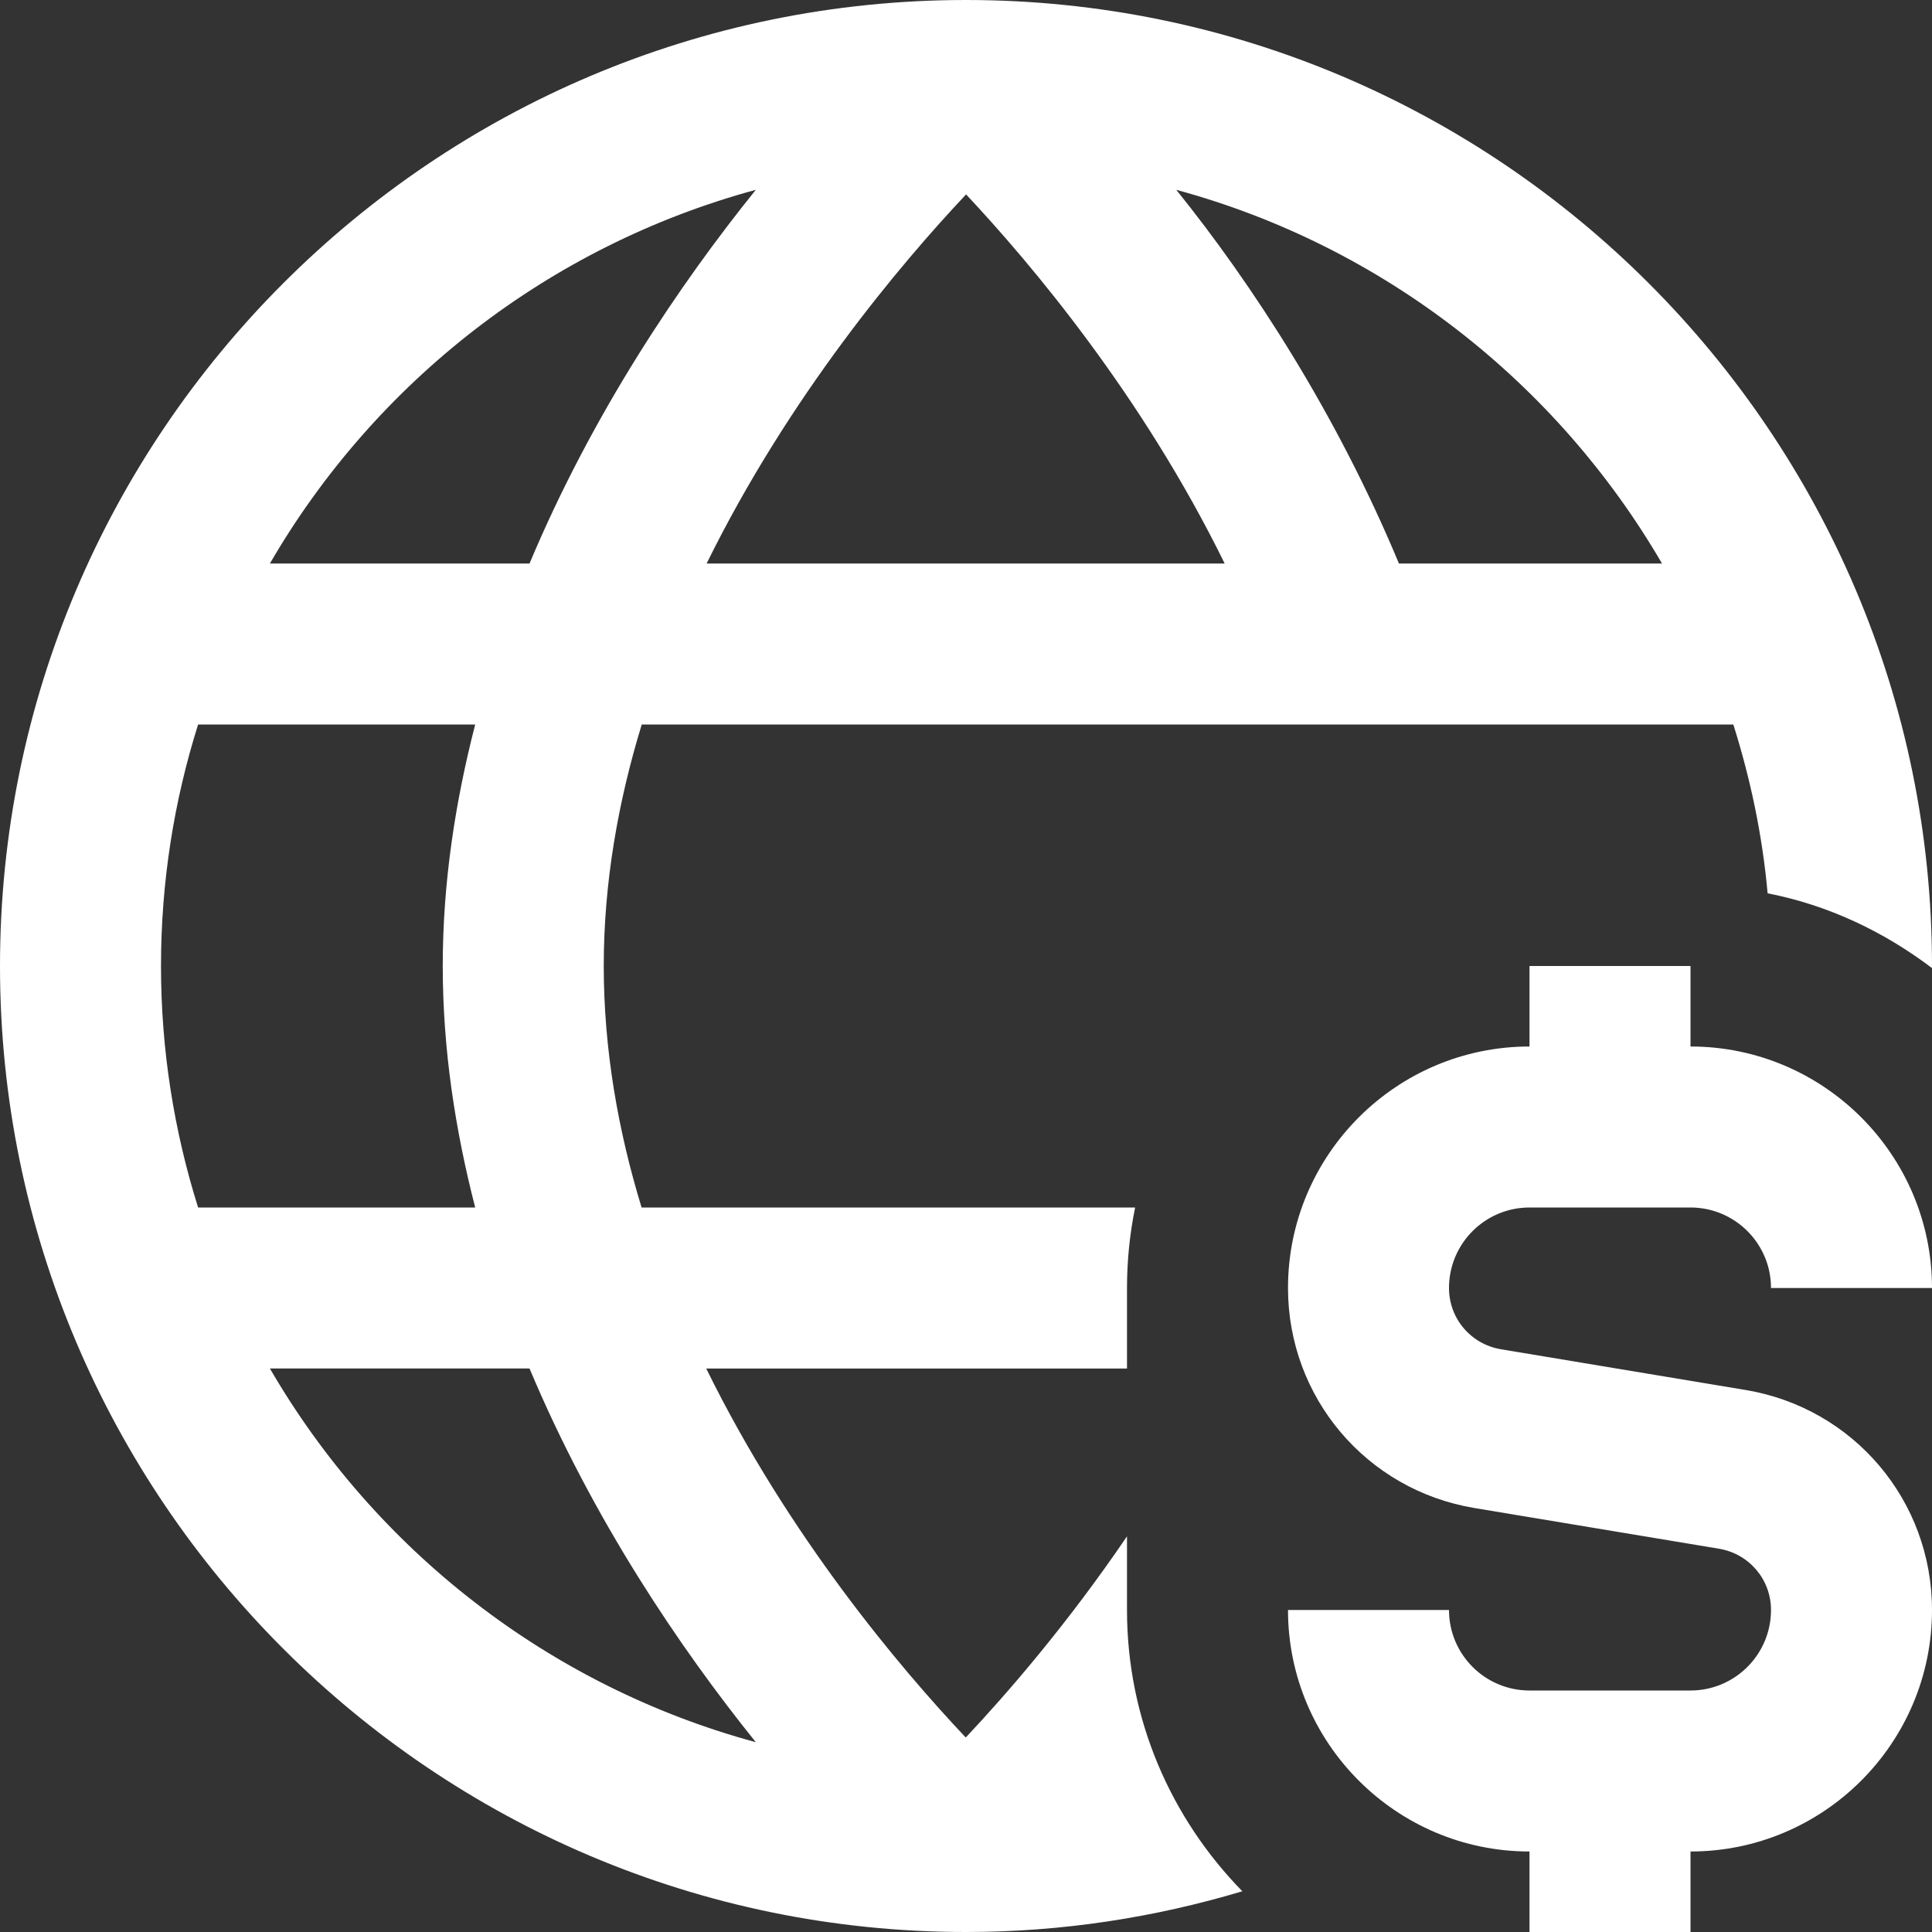
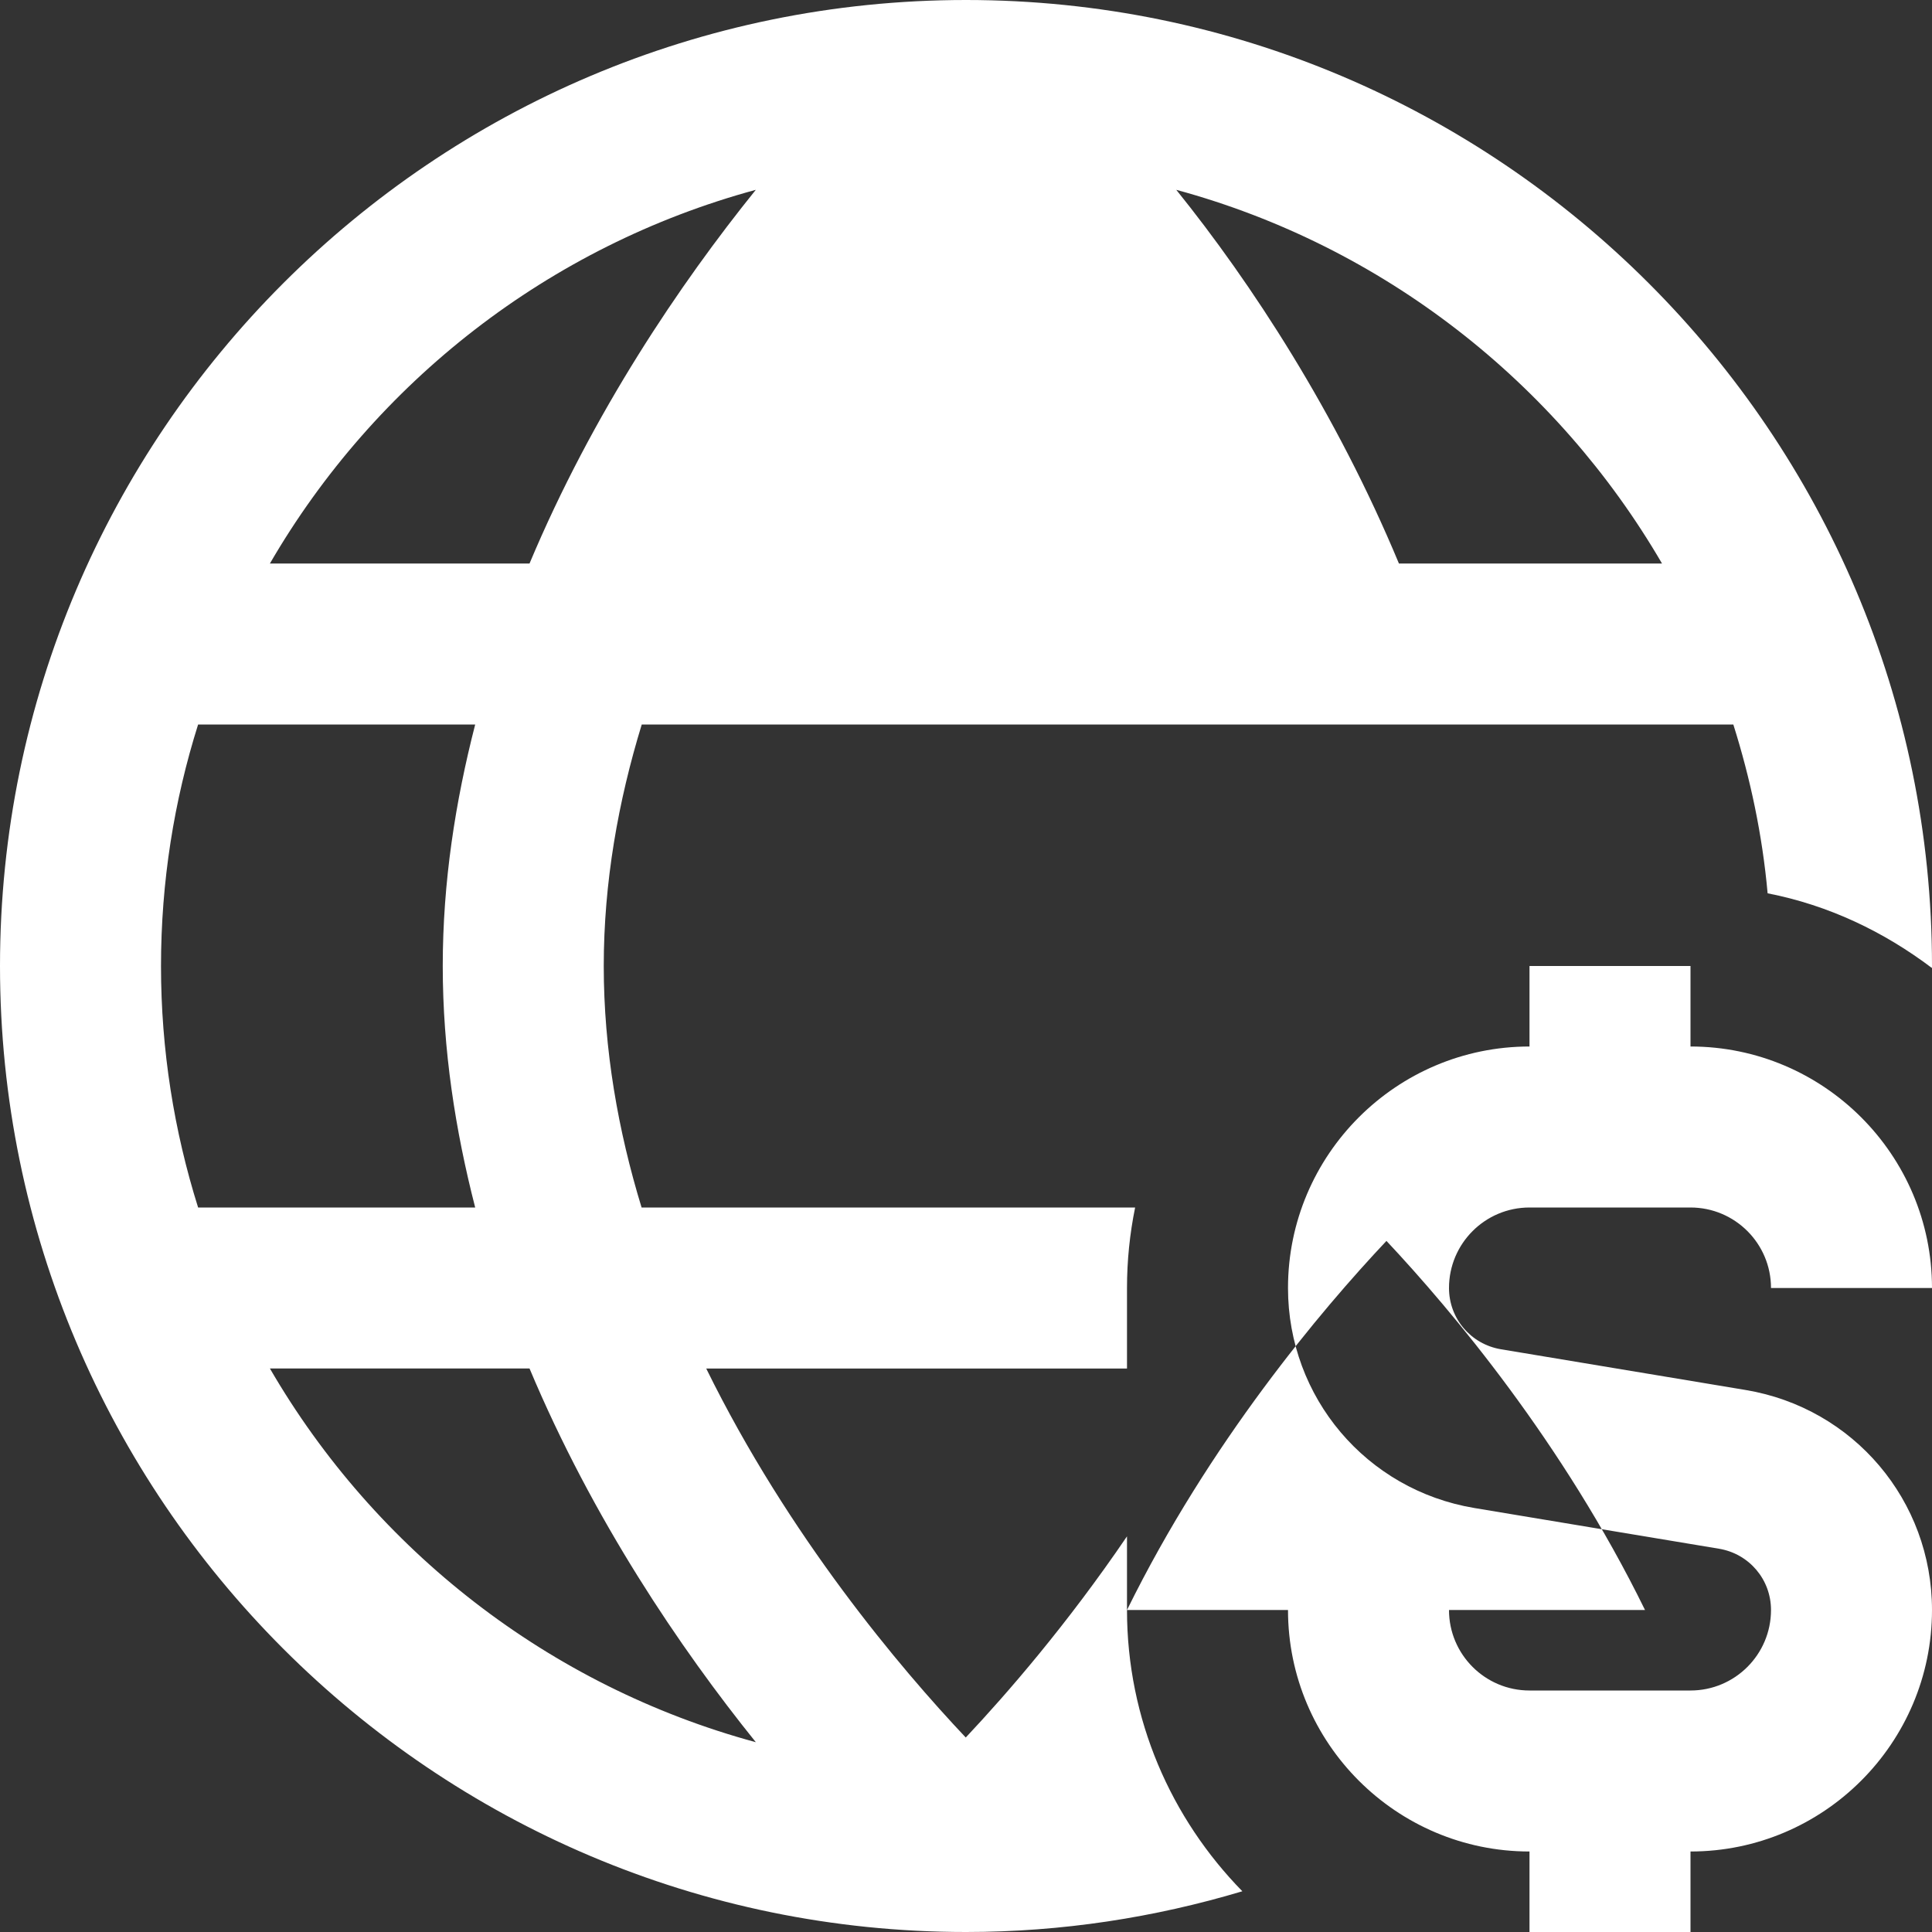
<svg xmlns="http://www.w3.org/2000/svg" id="Layer_1" data-name="Layer 1" viewBox="0 0 24 24">
  <rect x="0" y="0" width="24" height="24" fill="#333333" stroke="none" />
-   <path d="M18,16c0,.379,.271,.698,.645,.761l3.04,.506c1.342,.224,2.315,1.374,2.315,2.733,0,1.654-1.346,3-3,3v1h-2v-1c-1.654,0-3-1.346-3-3h2c0,.552,.448,1,1,1h2c.552,0,1-.448,1-1,0-.379-.271-.698-.645-.761l-3.04-.506c-1.342-.224-2.315-1.374-2.315-2.733,0-1.654,1.346-3,3-3v-1h2v1c1.654,0,3,1.346,3,3h-2c0-.552-.448-1-1-1h-2c-.552,0-1,.448-1,1Zm-4,4c0,1.36,.549,2.591,1.433,3.494-1.089,.326-2.24,.506-3.433,.506C5.383,24,0,18.617,0,12S5.383,0,12,0s12,5.383,12,12c0,.008-.001,.016-.001,.025-.595-.45-1.282-.78-2.041-.928-.065-.725-.214-1.425-.426-2.097H7.972c-.292,.953-.472,1.961-.472,3s.179,2.048,.47,3h6.131c-.066,.323-.101,.658-.101,1v1h-5.227c1.024,2.084,2.411,3.723,3.224,4.584,.516-.549,1.259-1.405,2.003-2.499v.915ZM8.778,7h6.435c-1.019-2.079-2.402-3.722-3.212-4.585-.812,.862-2.198,2.503-3.223,4.585ZM14.612,2.358c.937,1.162,1.988,2.773,2.766,4.642h3.268c-1.309-2.249-3.465-3.945-6.034-4.642ZM3.353,7h3.225c.787-1.875,1.87-3.475,2.811-4.642-2.57,.697-4.728,2.389-6.036,4.642Zm-1.353,5c0,1.045,.163,2.052,.461,3h3.442c-.246-.956-.403-1.958-.403-3s.157-2.044,.403-3H2.461c-.299,.948-.461,1.955-.461,3Zm7.389,9.642c-.94-1.167-2.024-2.767-2.811-4.642H3.353c1.308,2.253,3.466,3.945,6.035,4.642Z" fill="#ffffff" />
+   <path d="M18,16c0,.379,.271,.698,.645,.761l3.04,.506c1.342,.224,2.315,1.374,2.315,2.733,0,1.654-1.346,3-3,3v1h-2v-1c-1.654,0-3-1.346-3-3h2c0,.552,.448,1,1,1h2c.552,0,1-.448,1-1,0-.379-.271-.698-.645-.761l-3.04-.506c-1.342-.224-2.315-1.374-2.315-2.733,0-1.654,1.346-3,3-3v-1h2v1c1.654,0,3,1.346,3,3h-2c0-.552-.448-1-1-1h-2c-.552,0-1,.448-1,1Zm-4,4c0,1.36,.549,2.591,1.433,3.494-1.089,.326-2.24,.506-3.433,.506C5.383,24,0,18.617,0,12S5.383,0,12,0s12,5.383,12,12c0,.008-.001,.016-.001,.025-.595-.45-1.282-.78-2.041-.928-.065-.725-.214-1.425-.426-2.097H7.972c-.292,.953-.472,1.961-.472,3s.179,2.048,.47,3h6.131c-.066,.323-.101,.658-.101,1v1h-5.227c1.024,2.084,2.411,3.723,3.224,4.584,.516-.549,1.259-1.405,2.003-2.499v.915Zh6.435c-1.019-2.079-2.402-3.722-3.212-4.585-.812,.862-2.198,2.503-3.223,4.585ZM14.612,2.358c.937,1.162,1.988,2.773,2.766,4.642h3.268c-1.309-2.249-3.465-3.945-6.034-4.642ZM3.353,7h3.225c.787-1.875,1.87-3.475,2.811-4.642-2.57,.697-4.728,2.389-6.036,4.642Zm-1.353,5c0,1.045,.163,2.052,.461,3h3.442c-.246-.956-.403-1.958-.403-3s.157-2.044,.403-3H2.461c-.299,.948-.461,1.955-.461,3Zm7.389,9.642c-.94-1.167-2.024-2.767-2.811-4.642H3.353c1.308,2.253,3.466,3.945,6.035,4.642Z" fill="#ffffff" />
</svg>